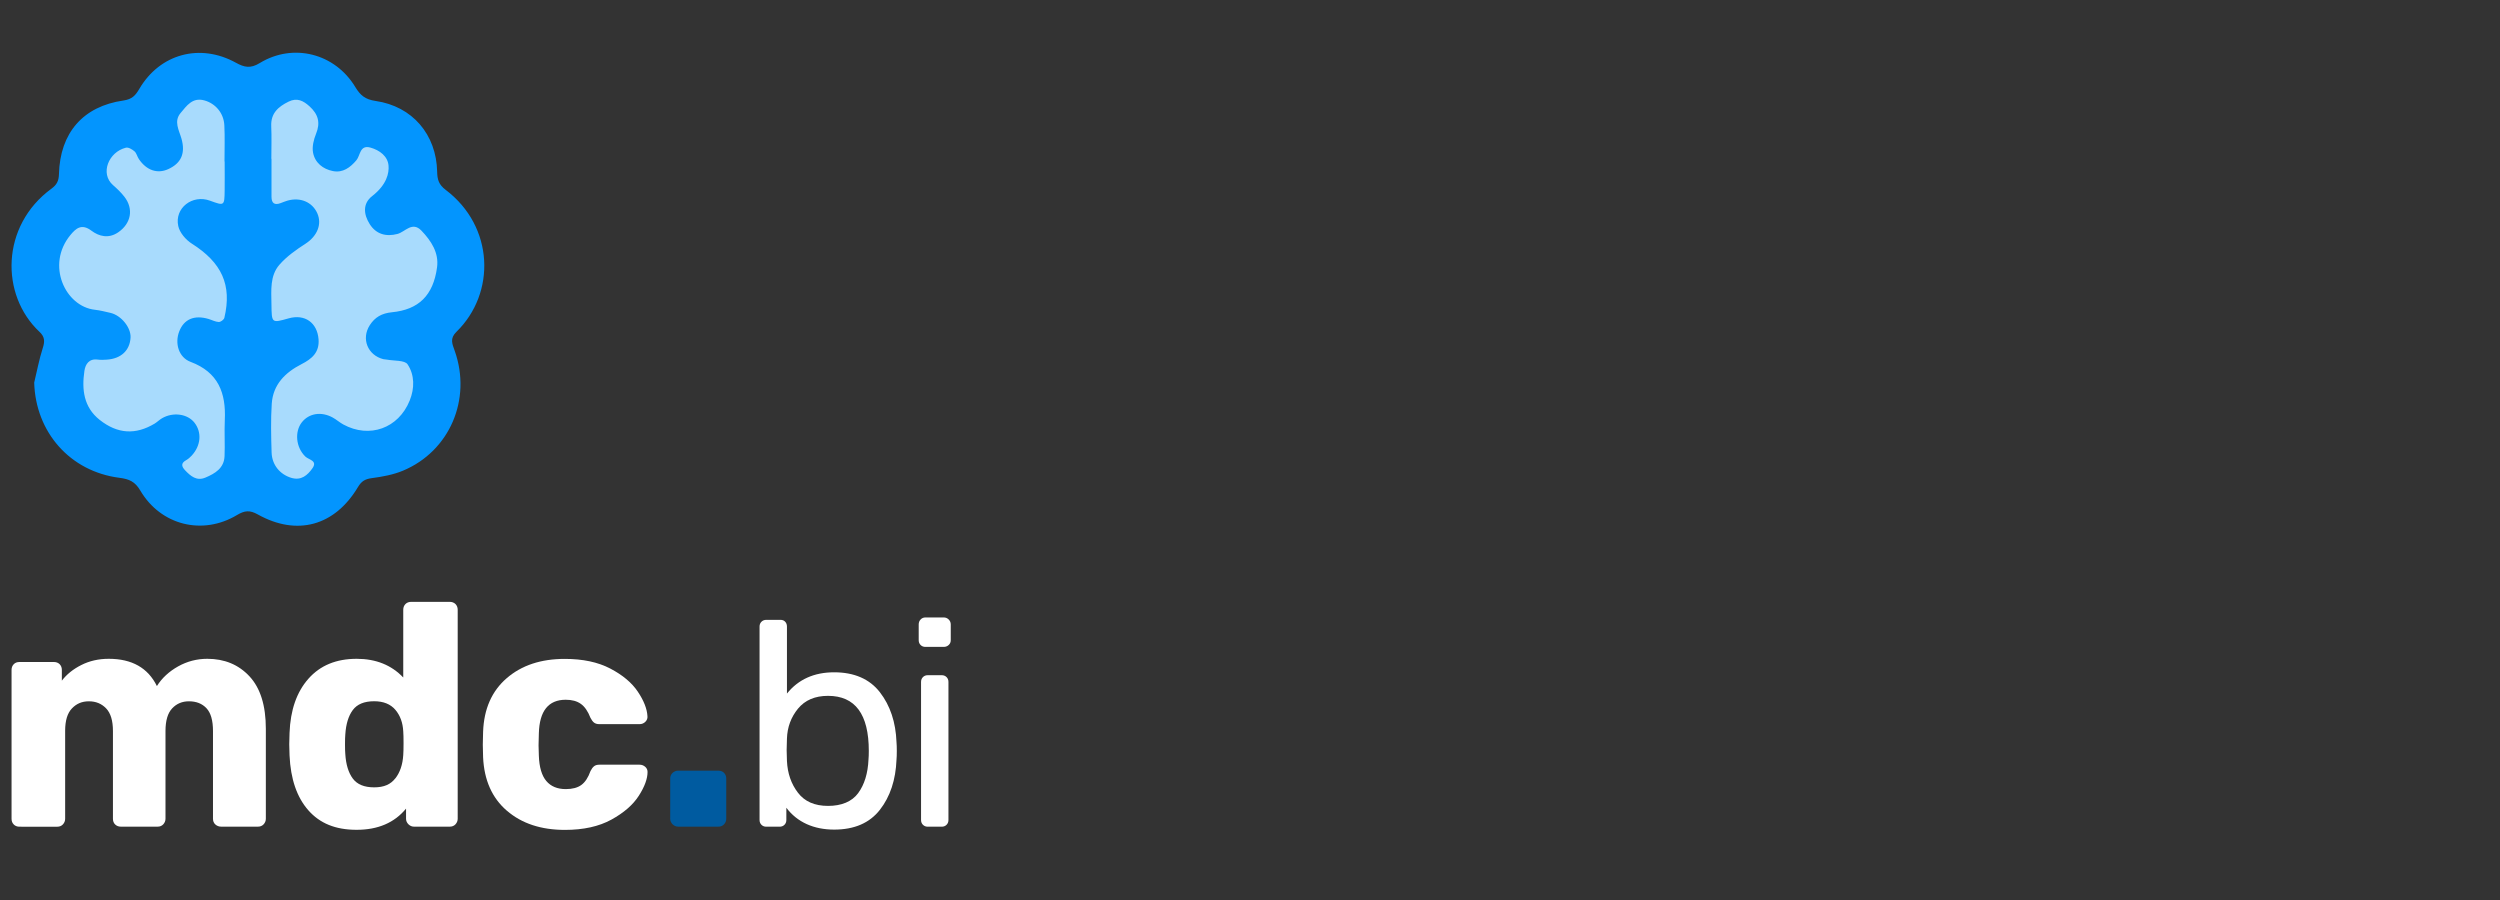
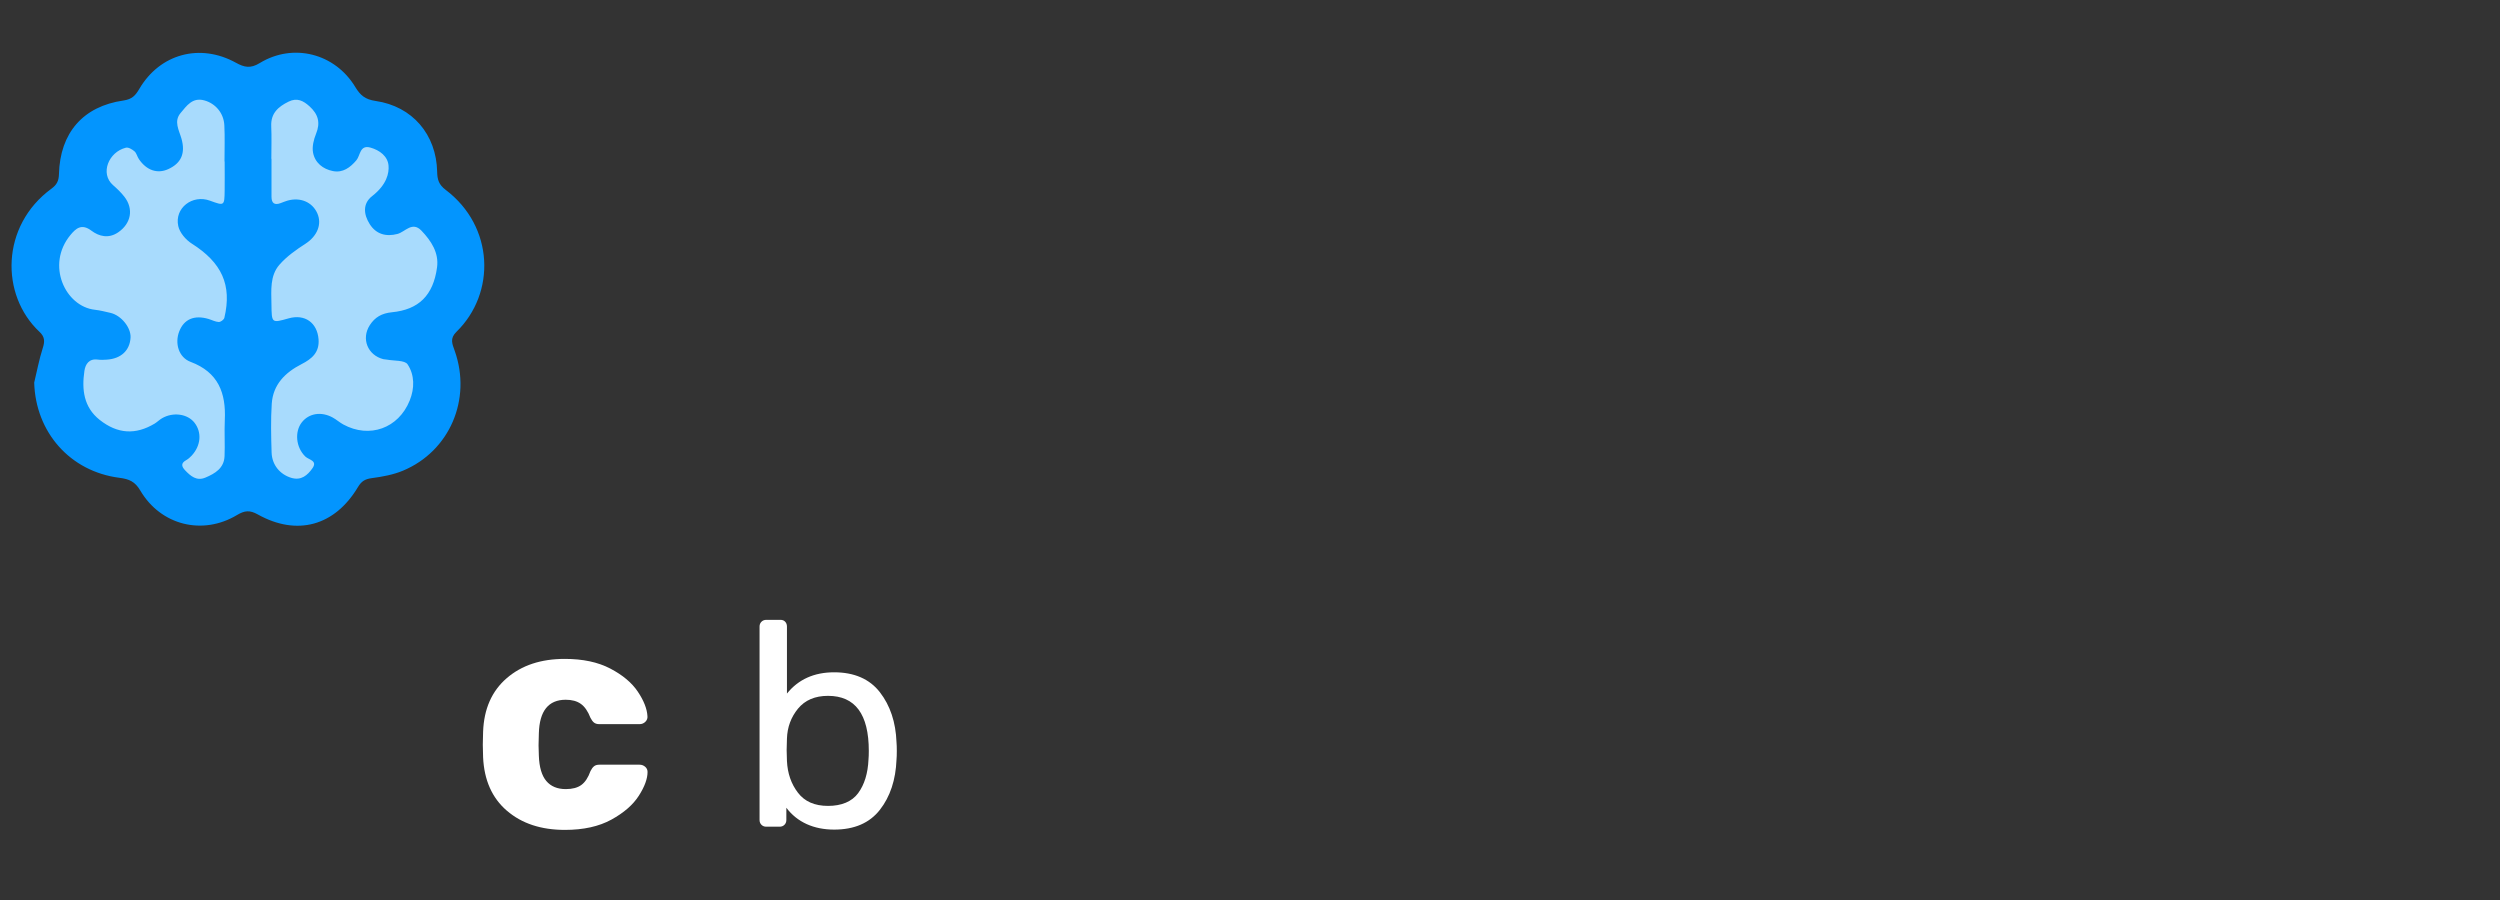
<svg xmlns="http://www.w3.org/2000/svg" version="1.1" viewBox="0 0 500 180">
  <rect x="0" y="0" width="500" height="180" fill="#333333" stroke="none" />
  <defs>
    <style>
      .cls-1 {
        fill: #a8dbfd;
      }

      .cls-2 {
        fill: #fff;
      }

      .cls-3 {
        fill: #0395fe;
      }

      .cls-4 {
        fill: #005ba0;
      }
    </style>
  </defs>
  <g>
    <g id="Ebene_1">
      <g>
-         <path class="cls-2" d="M2.75,164.89c-.3-.29-.44-.67-.44-1.14v-29.77c0-.46.15-.84.44-1.14s.68-.44,1.14-.44h6.9c.46,0,.84.15,1.14.44.29.3.44.68.44,1.14v2.15c.97-1.27,2.27-2.31,3.9-3.13,1.62-.82,3.45-1.24,5.48-1.24,4.64,0,7.85,1.82,9.63,5.45,1.01-1.6,2.43-2.91,4.24-3.93,1.81-1.01,3.76-1.52,5.83-1.52,3.46,0,6.28,1.17,8.46,3.52,2.17,2.34,3.26,5.84,3.26,10.48v17.99c0,.42-.15.79-.44,1.11-.3.32-.68.47-1.14.47h-7.35c-.46,0-.85-.15-1.17-.44-.32-.29-.47-.67-.47-1.14v-17.54c0-2.11-.43-3.63-1.3-4.56s-2.04-1.39-3.51-1.39c-1.35,0-2.47.47-3.36,1.42s-1.33,2.46-1.33,4.53v17.54c0,.42-.15.79-.44,1.11-.3.32-.68.47-1.14.47h-7.35c-.46,0-.84-.15-1.14-.44-.3-.29-.44-.67-.44-1.14v-17.54c0-2.07-.45-3.58-1.36-4.53s-2.06-1.42-3.45-1.42-2.48.47-3.39,1.42c-.91.95-1.36,2.44-1.36,4.47v17.61c0,.42-.15.79-.44,1.11-.3.32-.68.47-1.14.47H3.89c-.46,0-.85-.15-1.14-.44Z" />
-         <path class="cls-2" d="M61.68,162.07c-2.3-2.6-3.56-6.26-3.77-10.99l-.06-2.22.06-2.28c.17-4.56,1.42-8.17,3.77-10.83s5.56-3.99,9.66-3.99c3.84,0,6.95,1.25,9.31,3.74v-13.55c0-.46.15-.84.44-1.14.29-.29.67-.44,1.14-.44h7.73c.46,0,.84.15,1.14.44.29.3.44.68.44,1.14v41.8c0,.42-.15.79-.44,1.11-.3.32-.68.47-1.14.47h-7.16c-.42,0-.79-.16-1.11-.47-.32-.32-.48-.69-.48-1.11v-2.03c-2.32,2.83-5.62,4.24-9.88,4.24s-7.36-1.3-9.66-3.9ZM79.07,155.68c.93-1.2,1.46-2.75,1.58-4.66.04-.55.06-1.35.06-2.41s-.02-1.79-.06-2.34c-.09-1.73-.61-3.17-1.58-4.31-.97-1.14-2.39-1.71-4.24-1.71-1.98,0-3.41.59-4.28,1.77-.87,1.18-1.36,2.81-1.49,4.88-.04.42-.06,1.08-.06,1.96s.02,1.54.06,1.96c.13,2.07.62,3.7,1.49,4.88.87,1.18,2.29,1.77,4.28,1.77s3.31-.6,4.24-1.81Z" />
        <path class="cls-2" d="M101.37,162.14c-2.96-2.55-4.54-6.11-4.75-10.67l-.06-2.53.06-2.6c.17-4.56,1.74-8.13,4.72-10.7,2.98-2.58,6.85-3.86,11.62-3.86,3.59,0,6.62.64,9.09,1.93,2.47,1.29,4.31,2.83,5.51,4.62,1.2,1.79,1.85,3.43,1.93,4.91.04.42-.09.79-.41,1.11s-.71.48-1.17.48h-8.04c-.46,0-.82-.11-1.08-.32-.25-.21-.49-.53-.7-.95-.51-1.31-1.15-2.24-1.93-2.79s-1.78-.82-3.01-.82c-3.46,0-5.26,2.24-5.38,6.71l-.06,2.41.06,2.09c.08,2.28.58,3.96,1.49,5.04s2.21,1.62,3.9,1.62c1.31,0,2.34-.27,3.1-.82.76-.55,1.37-1.48,1.84-2.79.21-.42.44-.74.7-.95.25-.21.61-.32,1.08-.32h8.04c.42,0,.79.14,1.11.41.32.28.48.62.48,1.04,0,1.35-.58,2.94-1.74,4.75-1.16,1.82-2.99,3.41-5.48,4.78s-5.59,2.06-9.31,2.06c-4.77,0-8.64-1.28-11.59-3.83Z" />
      </g>
-       <path class="cls-4" d="M134.52,164.86c-.32-.32-.48-.69-.48-1.11v-8.04c0-.46.16-.84.48-1.14.32-.29.69-.44,1.11-.44h8.04c.46,0,.84.15,1.14.44.29.3.44.68.44,1.14v8.04c0,.42-.15.79-.44,1.11-.3.32-.68.47-1.14.47h-8.04c-.42,0-.79-.16-1.11-.47Z" />
      <g>
        <path class="cls-2" d="M157.27,161.55v2.45c0,.39-.13.71-.38.96-.25.25-.57.38-.96.38h-2.68c-.39,0-.71-.13-.96-.38s-.38-.57-.38-.96v-38.69c0-.39.13-.71.38-.96.25-.25.57-.38.96-.38h2.86c.39,0,.7.13.93.38.23.25.35.57.35.96v13.4c2.29-2.84,5.44-4.25,9.44-4.25s7.09,1.33,9.15,3.99c2.06,2.66,3.17,5.99,3.32,9.99.04.43.06,1.01.06,1.75s-.02,1.32-.06,1.75c-.16,4.04-1.26,7.38-3.32,10.02-2.06,2.64-5.11,3.96-9.15,3.96s-7.38-1.46-9.56-4.37ZM171.63,158.63c1.26-1.71,1.95-3.96,2.07-6.76.04-.39.06-.95.06-1.69,0-7.34-2.72-11.01-8.16-11.01-2.6,0-4.6.86-6,2.56-1.4,1.71-2.14,3.71-2.21,6l-.06,2.27.06,2.21c.12,2.45.84,4.56,2.19,6.32,1.34,1.77,3.35,2.65,6.03,2.65s4.77-.85,6.03-2.56Z" />
-         <path class="cls-2" d="M184.12,129c-.25-.25-.38-.57-.38-.96v-3.15c0-.39.12-.72.38-.99.25-.27.57-.41.96-.41h3.67c.39,0,.72.14.99.41.27.27.41.6.41.99v3.15c0,.39-.14.71-.41.96-.27.25-.6.38-.99.38h-3.67c-.39,0-.71-.13-.96-.38ZM184.59,164.96c-.25-.25-.38-.57-.38-.96v-27.62c0-.39.13-.71.38-.96.25-.25.57-.38.96-.38h2.8c.39,0,.71.13.96.38.25.25.38.57.38.96v27.62c0,.39-.13.71-.38.96s-.57.38-.96.38h-2.8c-.39,0-.71-.13-.96-.38Z" />
      </g>
      <g>
        <polygon class="cls-1" points="40.87 14.87 28.7 22.48 18 29.5 14.24 39.98 7.11 48.94 10.44 62.04 10.44 73.45 15 87.91 30.22 90.19 36.31 99.32 51.52 97.04 63.7 97.8 69.78 89.43 82.72 86.39 87.28 73.45 85.76 64.32 90.33 54.43 87.28 41.5 80.68 26.24 69.78 23.24 60.65 14.11 50.76 15.63 40.87 14.87" />
        <path class="cls-3" d="M6.84,76.52c.56-2.32.99-4.67,1.72-6.93.42-1.31.4-2.22-.64-3.2C0,58.98.18,45.14,10.27,37.75c1.09-.8,1.48-1.55,1.52-2.92.21-8.24,4.81-13.57,12.9-14.73,1.72-.25,2.39-.99,3.17-2.32,4.11-7.01,12.12-9.2,19.31-5.24,1.72.95,2.93,1.2,4.78.07,6.69-4.08,15.05-1.94,19.11,4.8,1,1.65,1.97,2.48,4.05,2.78,7.38,1.07,12.17,6.72,12.32,14.17.03,1.57.34,2.58,1.69,3.6,9.73,7.35,10.09,20.67,2.17,28.4-1.37,1.34-.85,2.4-.34,3.83,3.42,9.69-1.03,20.04-10.34,23.94-1.96.82-4.15,1.22-6.27,1.5-1.34.18-2.06.62-2.76,1.8-4.64,7.76-12.18,9.84-20.02,5.46-1.6-.9-2.62-.8-4.15.11-6.89,4.15-15.26,2.06-19.35-4.89-1.06-1.8-2.22-2.3-4.18-2.55-9.91-1.27-16.76-9.16-17.04-19.03ZM54.3,31.77h0c0,2.53,0,5.06,0,7.58,0,1.31.61,1.73,1.83,1.27.45-.17.89-.35,1.35-.49,2.57-.74,4.96.27,5.97,2.5,1.01,2.24-.04,4.61-2.33,6.1-1.88,1.21-3.78,2.55-5.23,4.21-1.94,2.22-1.63,5.15-1.6,7.93.05,3.77.02,3.77,3.44,2.8,3.24-.91,5.72.86,5.98,4.19.2,2.61-1.33,3.91-3.39,4.96-3.27,1.67-5.72,4.08-5.97,7.93-.21,3.24-.13,6.5-.03,9.75.08,2.52,1.7,4.38,3.91,5.06,2.01.62,3.28-.52,4.26-1.91,1.07-1.53-.74-1.69-1.41-2.33-1.96-1.89-2.15-5.03-.72-6.85,1.43-1.82,3.89-2.22,6.19-.96.73.4,1.37.98,2.1,1.38,5.24,2.86,11.05.78,13.29-4.78,1-2.47.99-5.12-.42-7.24-.57-.86-2.72-.67-4.16-.95-.23-.05-.48-.03-.71-.09-3.12-.81-4.44-4.08-2.69-6.8,1.02-1.58,2.38-2.38,4.43-2.58,5.35-.52,8.26-3.37,9.02-8.97.4-2.92-1.16-5.3-3.12-7.35-1.85-1.93-3.25.25-4.8.66-2.3.6-4.27.04-5.54-1.96-1.25-1.96-1.43-4.13.48-5.61,2.94-2.29,3.4-4.61,3.28-6.08-.14-1.88-1.77-3.1-3.61-3.62-2.17-.61-2,1.57-2.83,2.54-1.23,1.45-2.7,2.54-4.66,2.16-2.01-.39-3.61-1.65-4-3.7-.22-1.18.13-2.6.6-3.76.91-2.22.44-3.9-1.29-5.48-1.27-1.15-2.51-1.79-4.21-.95-2.08,1.02-3.58,2.34-3.46,4.93.1,2.16.02,4.33.02,6.5ZM44.9,32.29c0-2.41.09-4.82-.03-7.22-.12-2.47-1.79-4.38-4-4.99-2.39-.66-3.54,1.09-4.75,2.52-1.41,1.67-.31,3.43.17,5.12.83,2.9-.02,4.92-2.65,6.11-2.17.98-4.33.25-5.86-2.01-.34-.49-.46-1.18-.88-1.55-.46-.4-1.23-.86-1.73-.73-3.45.86-5.21,5.16-2.57,7.48.81.71,1.61,1.47,2.27,2.32,1.92,2.47,1.33,5.38-1.24,7.13-1.93,1.31-3.84.8-5.34-.33-1.99-1.5-3.13-.44-4.22.88-4.92,5.98-1.01,14.27,4.89,14.93,1.06.12,2.11.39,3.15.63,2.15.51,4.1,2.95,4,4.93-.14,2.58-1.9,4.23-4.75,4.42-.6.04-1.21.07-1.8-.01-1.75-.24-2.48.91-2.68,2.26-.55,3.72-.15,7.26,3.06,9.8,3.58,2.83,7.19,3.02,10.99.74.51-.31.94-.76,1.46-1.06,2.24-1.31,5.14-.89,6.52.9,1.49,1.94,1.27,4.57-.58,6.57-.32.35-.7.68-1.11.91-1.05.59-.94,1.23-.22,2,1.12,1.18,2.31,2.22,4.08,1.48,1.94-.82,3.73-1.88,3.83-4.29.1-2.4-.06-4.82.05-7.22.26-5.4-1.29-9.56-6.85-11.64-2.39-.89-3.19-3.73-2.26-6.1.95-2.44,3.02-3.32,5.85-2.48.69.2,1.36.58,2.05.61.37.02,1.03-.46,1.12-.83,1.56-6.6-.52-11.05-6.53-14.86-1.19-.75-2.41-2.19-2.69-3.5-.78-3.61,2.83-6.36,6.33-5.08,2.9,1.06,2.91,1.06,2.95-2.06.03-1.92,0-3.85,0-5.78Z" />
      </g>
    </g>
  </g>
</svg>